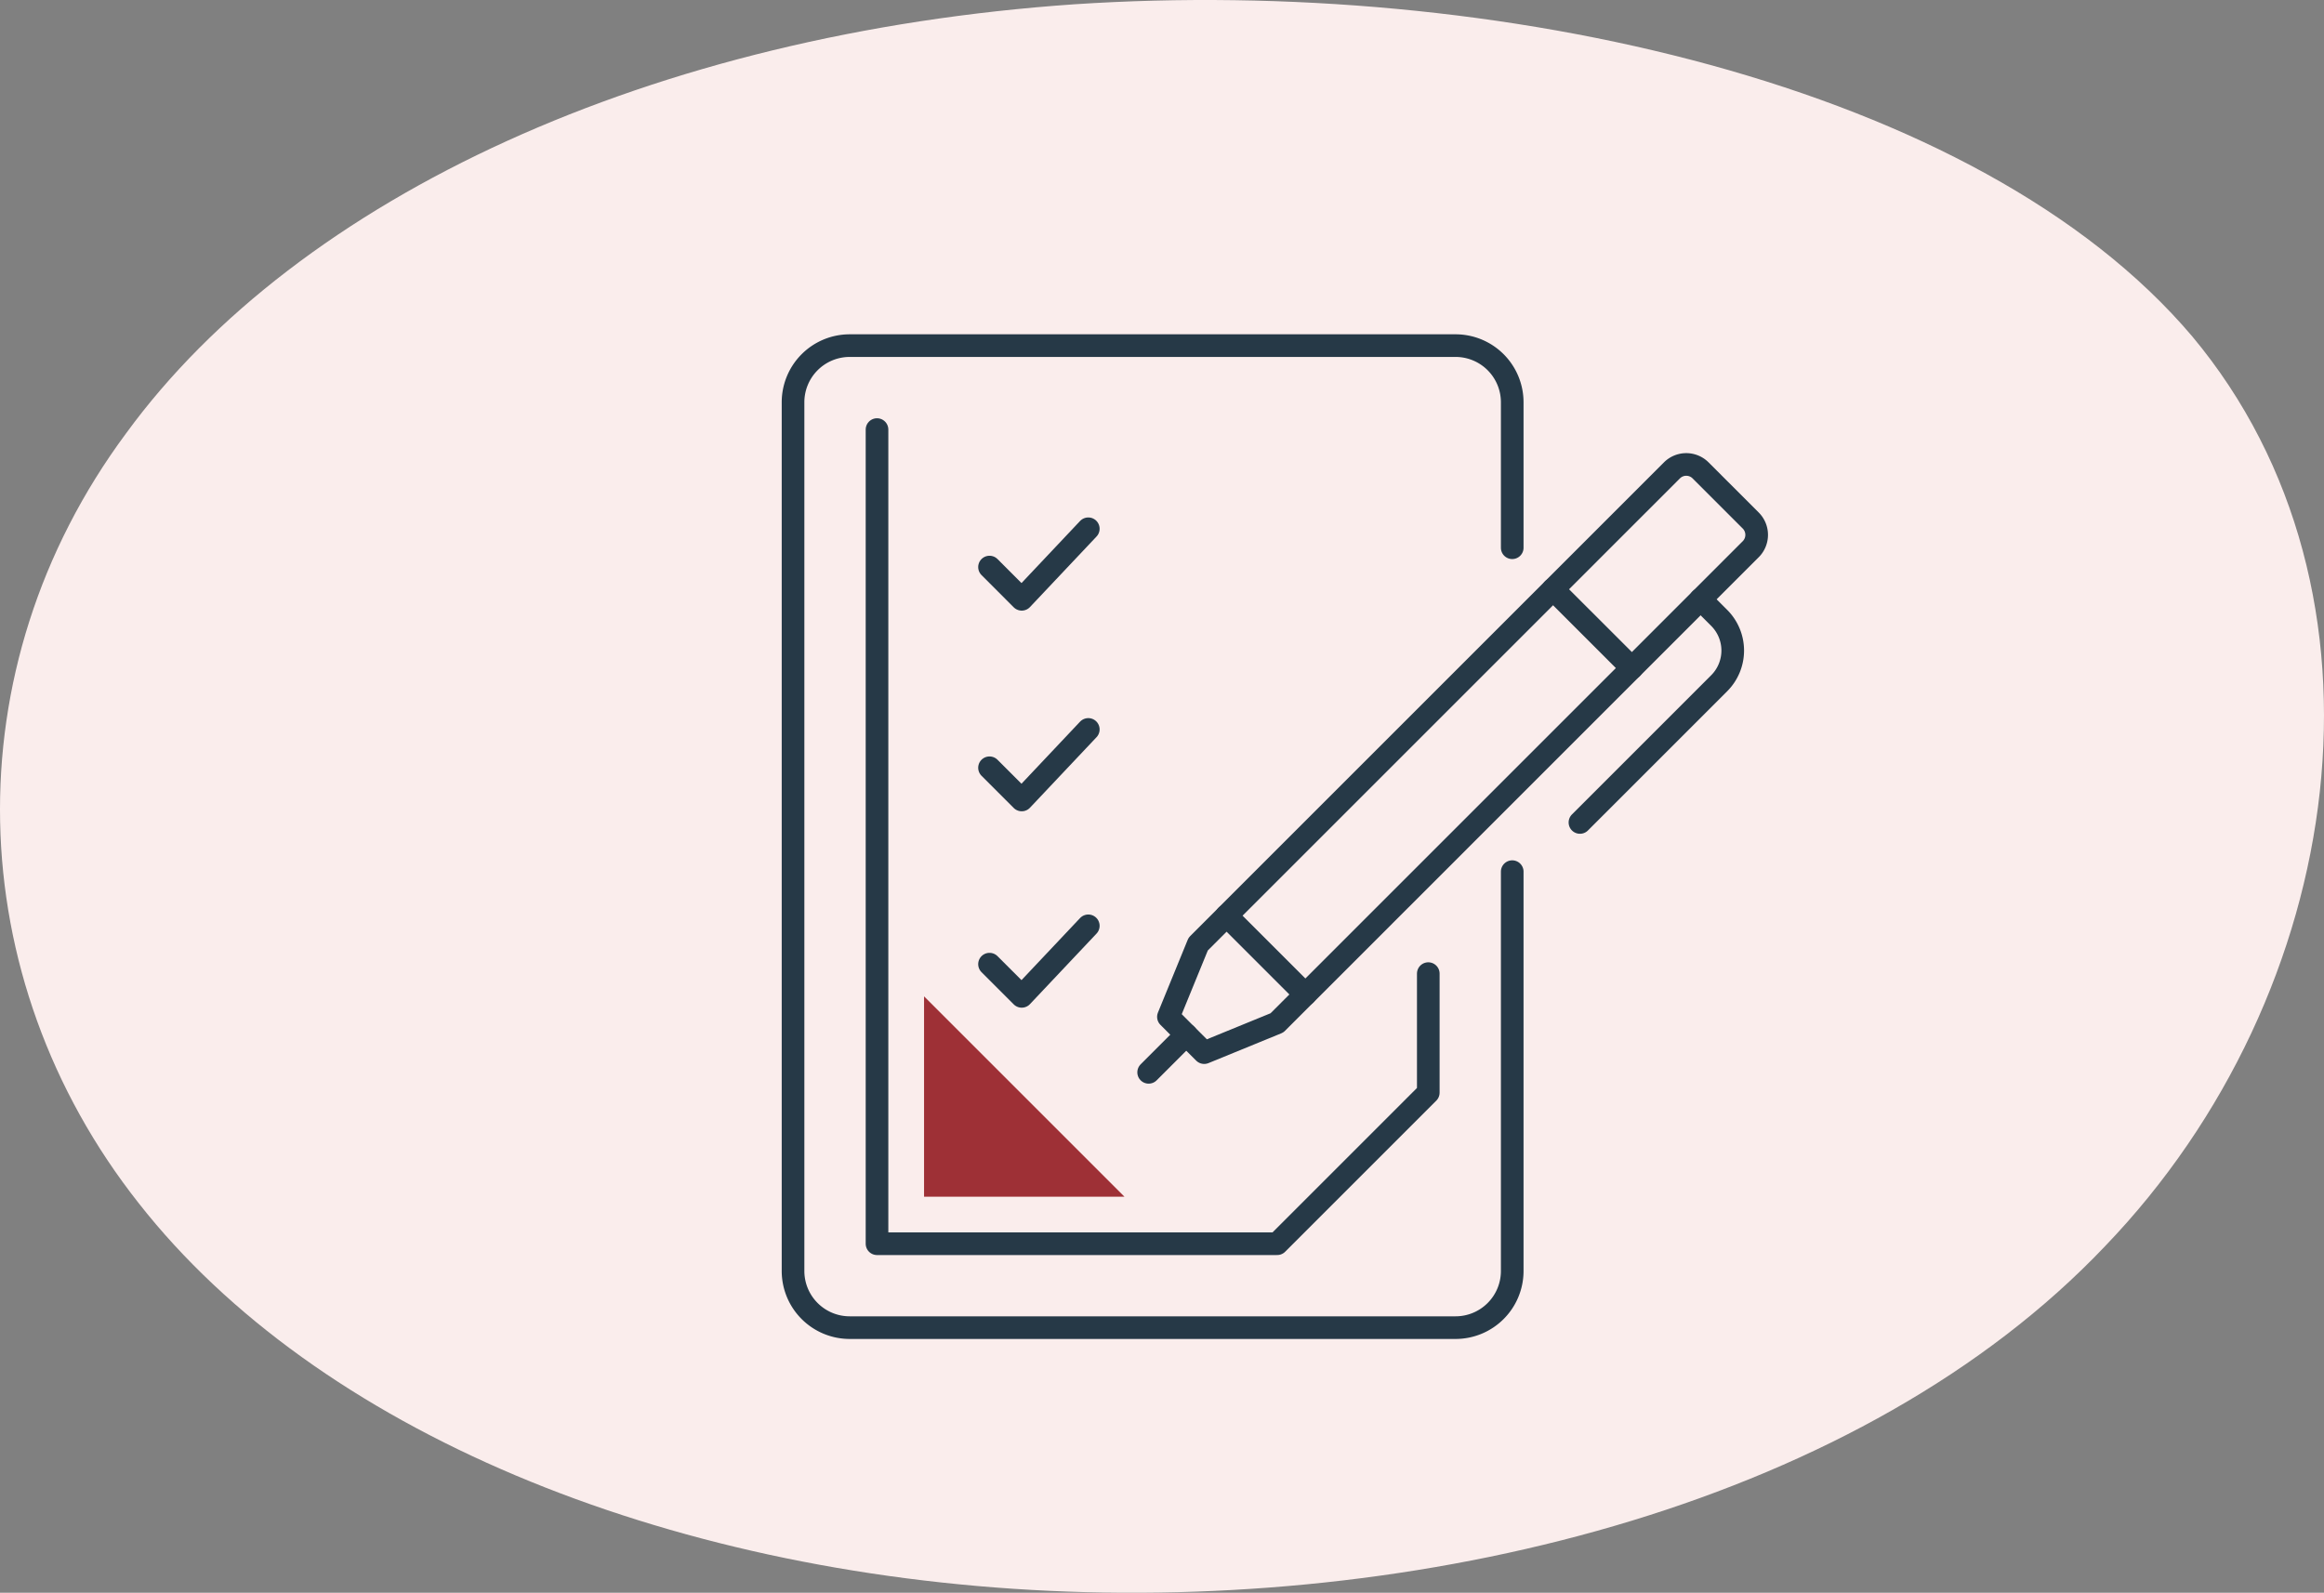
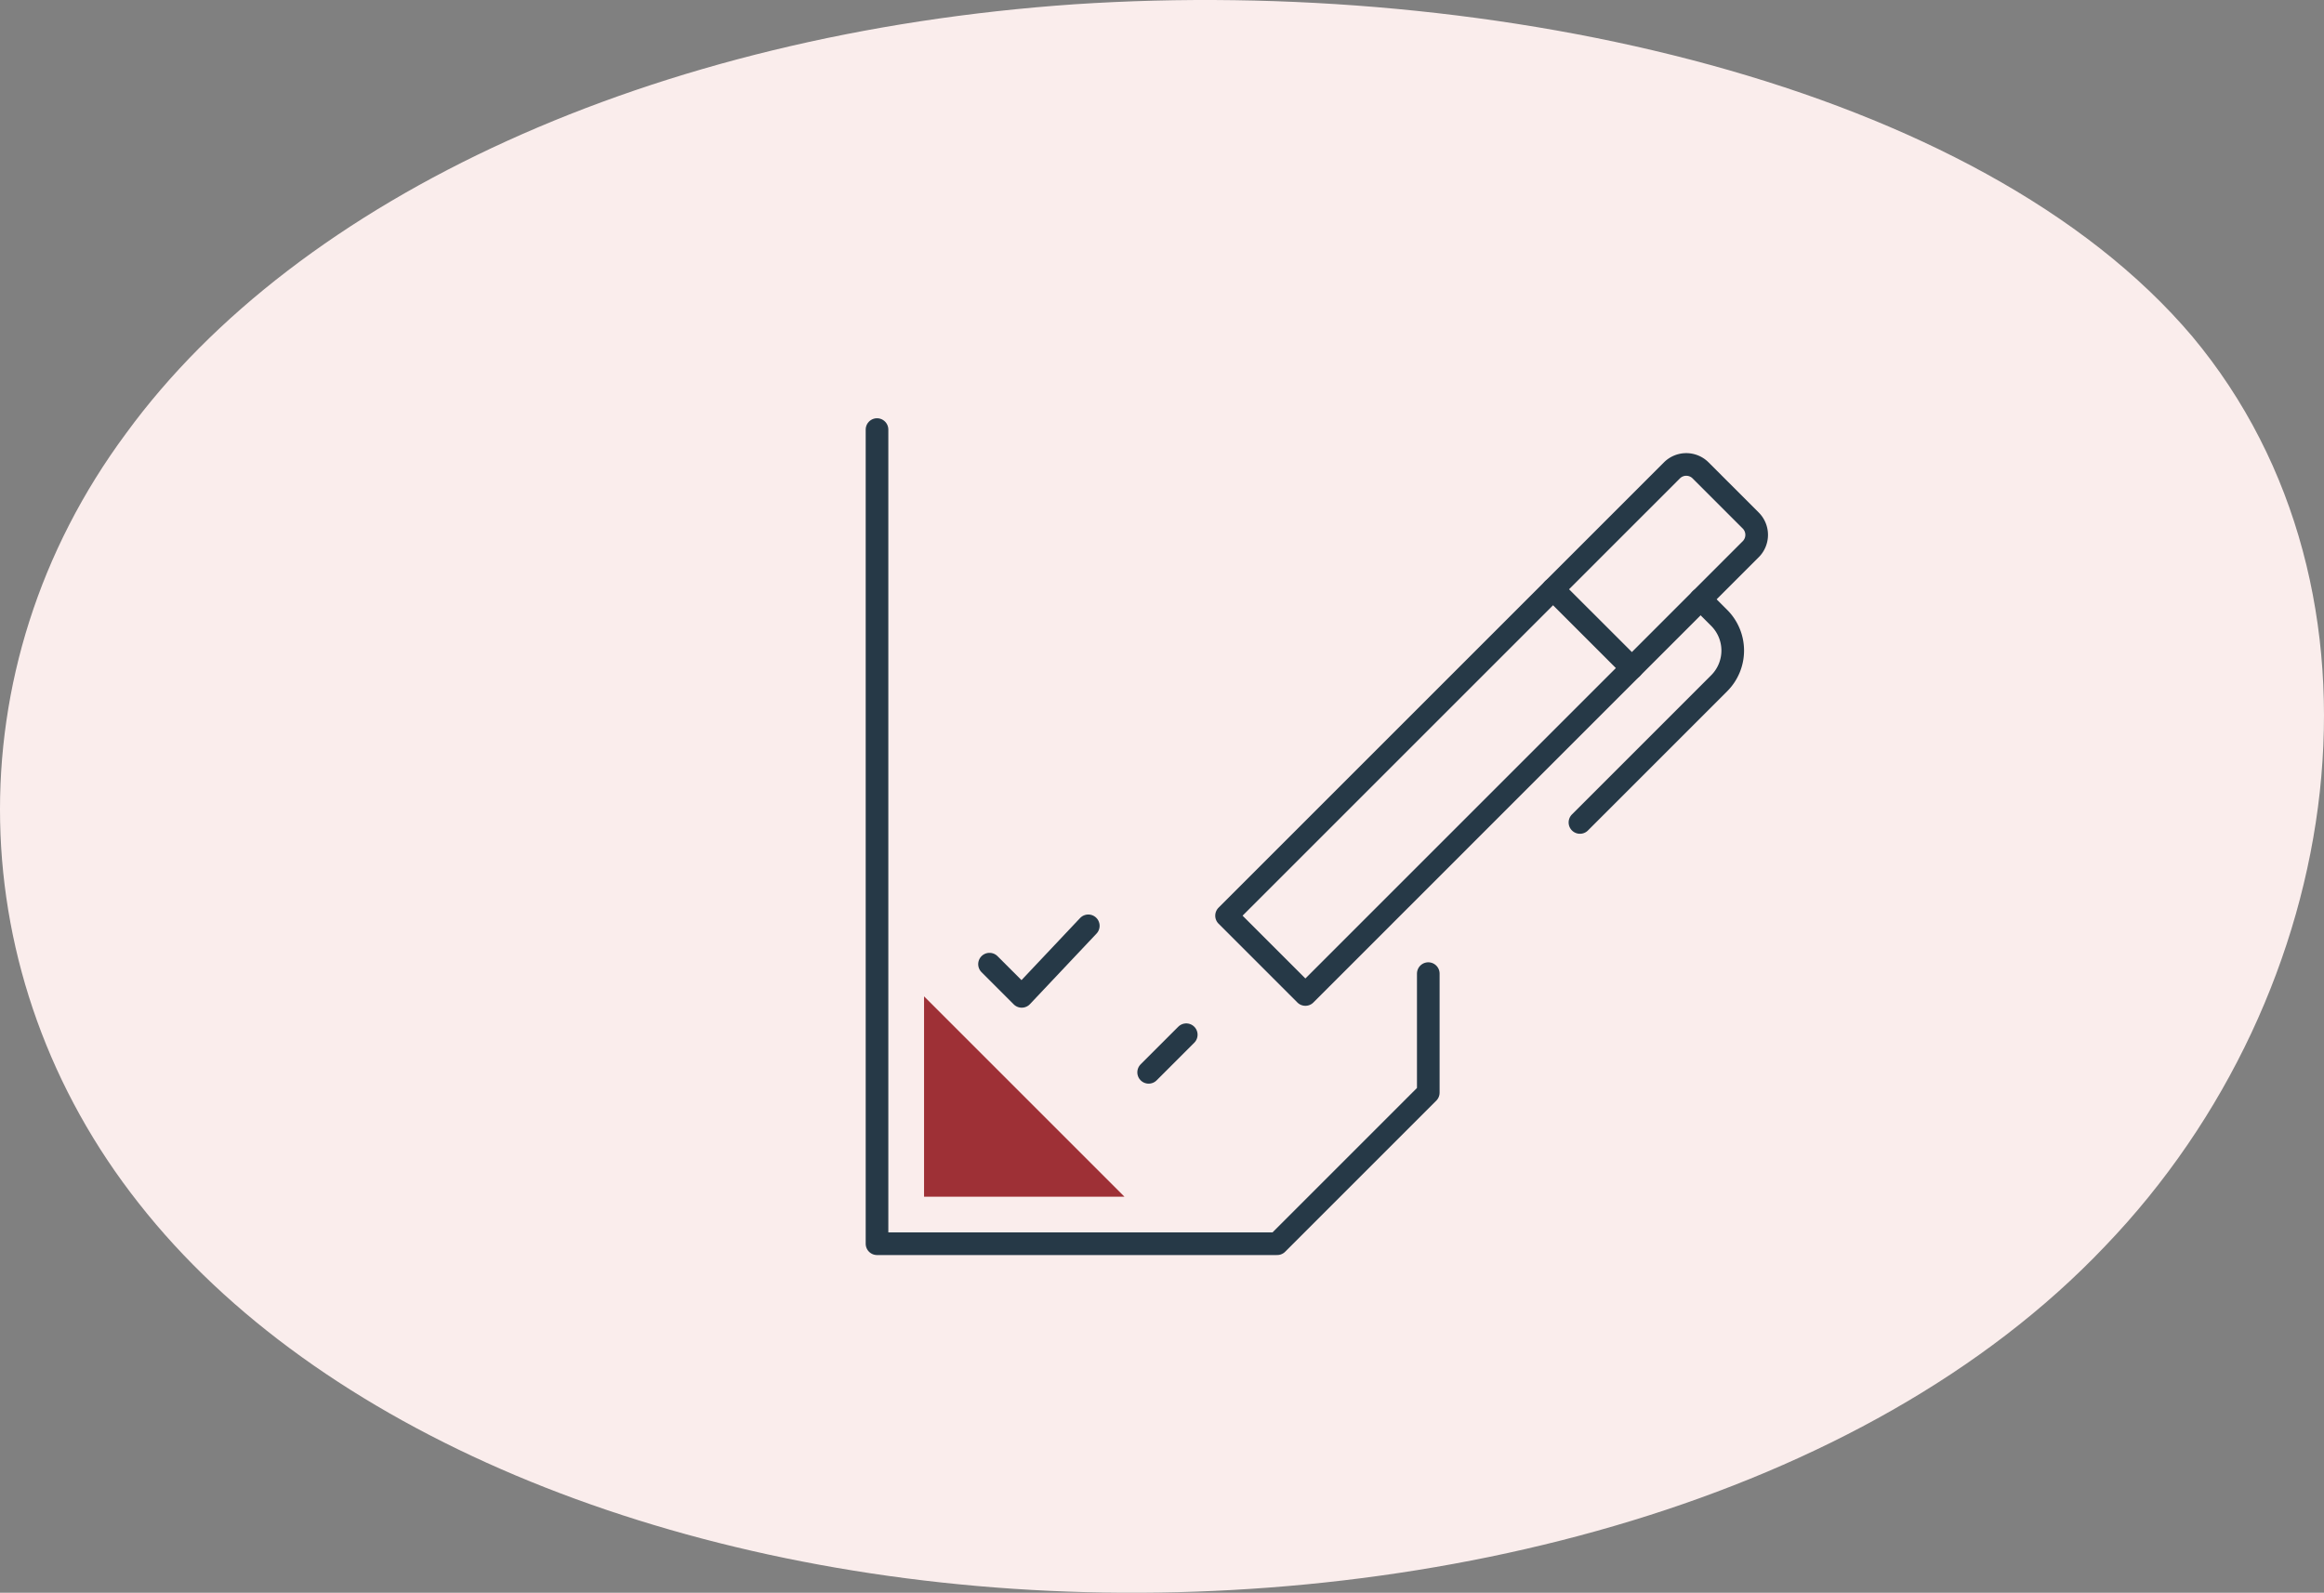
<svg xmlns="http://www.w3.org/2000/svg" width="205.299" height="140.731" viewBox="0 0 205.299 140.731">
  <rect x="0" y="0" width="205.299" height="140.731" fill="#808080" stroke="none" />
  <g id="Group_1340" data-name="Group 1340" transform="translate(-13386.351 4058.922)">
    <path id="blob_9_" data-name="blob(9)" d="M138.138-30.173c18.784,22.508,13.807,57.982-7.706,80.368C109.079,72.7,71.351,82.244,37.154,80.653S-27.546,66.463-43.28,46.4C-59.013,26.463-59.815-.815-44.4-21.61-29.151-42.528,2.155-56.962,39.4-59.531,76.488-61.978,119.193-52.559,138.138-30.173Z" transform="translate(13441.883 -3999.014)" fill="#faedec" />
    <g id="Group_1334" data-name="Group 1334" transform="translate(3417.688 -14030.841)">
-       <path id="Path_2498" data-name="Path 2498" d="M336.251,640.937V676.22a5.006,5.006,0,0,1-5.006,5.006h-53.52a5.006,5.006,0,0,1-5.006-5.006V599.463a5.006,5.006,0,0,1,5.005-5.005h53.521a5.006,5.006,0,0,1,5.006,5.005v12.853" transform="translate(9766 9407.999)" fill="none" stroke="#263947" stroke-linecap="round" stroke-linejoin="round" stroke-width="2" />
      <path id="Path_2499" data-name="Path 2499" d="M276.092,597.83v71.937h35.349l13.35-13.35V645.9" transform="translate(9770.045 9412.045)" fill="none" stroke="#263947" stroke-linecap="round" stroke-linejoin="round" stroke-width="2" />
-       <path id="Path_2500" data-name="Path 2500" d="M289.337,609.877l-5.881,6.233-2.846-2.846" transform="translate(9775.465 9426.492)" fill="none" stroke="#263947" stroke-linecap="round" stroke-linejoin="round" stroke-width="2" />
      <path id="Path_2501" data-name="Path 2501" d="M289.337,617.767,283.456,624l-2.846-2.846" transform="translate(9775.465 9435.955)" fill="none" stroke="#263947" stroke-linecap="round" stroke-linejoin="round" stroke-width="2" />
-       <path id="Path_2502" data-name="Path 2502" d="M289.337,601.816l-5.881,6.233L280.61,605.2" transform="translate(9775.465 9416.823)" fill="none" stroke="#263947" stroke-linecap="round" stroke-linejoin="round" stroke-width="2" />
      <path id="Path_2503" data-name="Path 2503" d="M290.133,639.1l6.963,6.963,39.343-39.344a1.793,1.793,0,0,0,0-2.531l-4.432-4.432a1.789,1.789,0,0,0-2.531,0Z" transform="translate(9786.883 9413.725)" fill="none" stroke="#263947" stroke-linecap="round" stroke-linejoin="round" stroke-width="2" />
-       <path id="Path_2504" data-name="Path 2504" d="M299.9,624.32l-2.512,2.512-6.428,2.63-1.583-1.581L287.8,626.3l2.63-6.429,2.512-2.511" transform="translate(9784.08 9435.464)" fill="none" stroke="#263947" stroke-linecap="round" stroke-linejoin="round" stroke-width="2" />
      <line id="Line_907" data-name="Line 907" x1="3.323" y2="3.323" transform="translate(10070.133 10063.344)" fill="none" stroke="#263947" stroke-linecap="round" stroke-linejoin="round" stroke-width="2" />
      <path id="Path_2505" data-name="Path 2505" d="M314.987,604.649l1.643,1.643a4.084,4.084,0,0,1,0,5.775l-12.3,12.3" transform="translate(9803.904 9420.221)" fill="none" stroke="#263947" stroke-linecap="round" stroke-linejoin="round" stroke-width="2" />
      <line id="Line_908" data-name="Line 908" x1="6.963" y1="6.963" transform="translate(10105.857 10023.984)" fill="none" stroke="#263947" stroke-linecap="round" stroke-linejoin="round" stroke-width="2" />
      <path id="Path_2506" data-name="Path 2506" d="M295.683,638.3l-17.7-17.7v17.7Z" transform="translate(9772.31 9439.354)" fill="#9e3036" />
    </g>
  </g>
</svg>